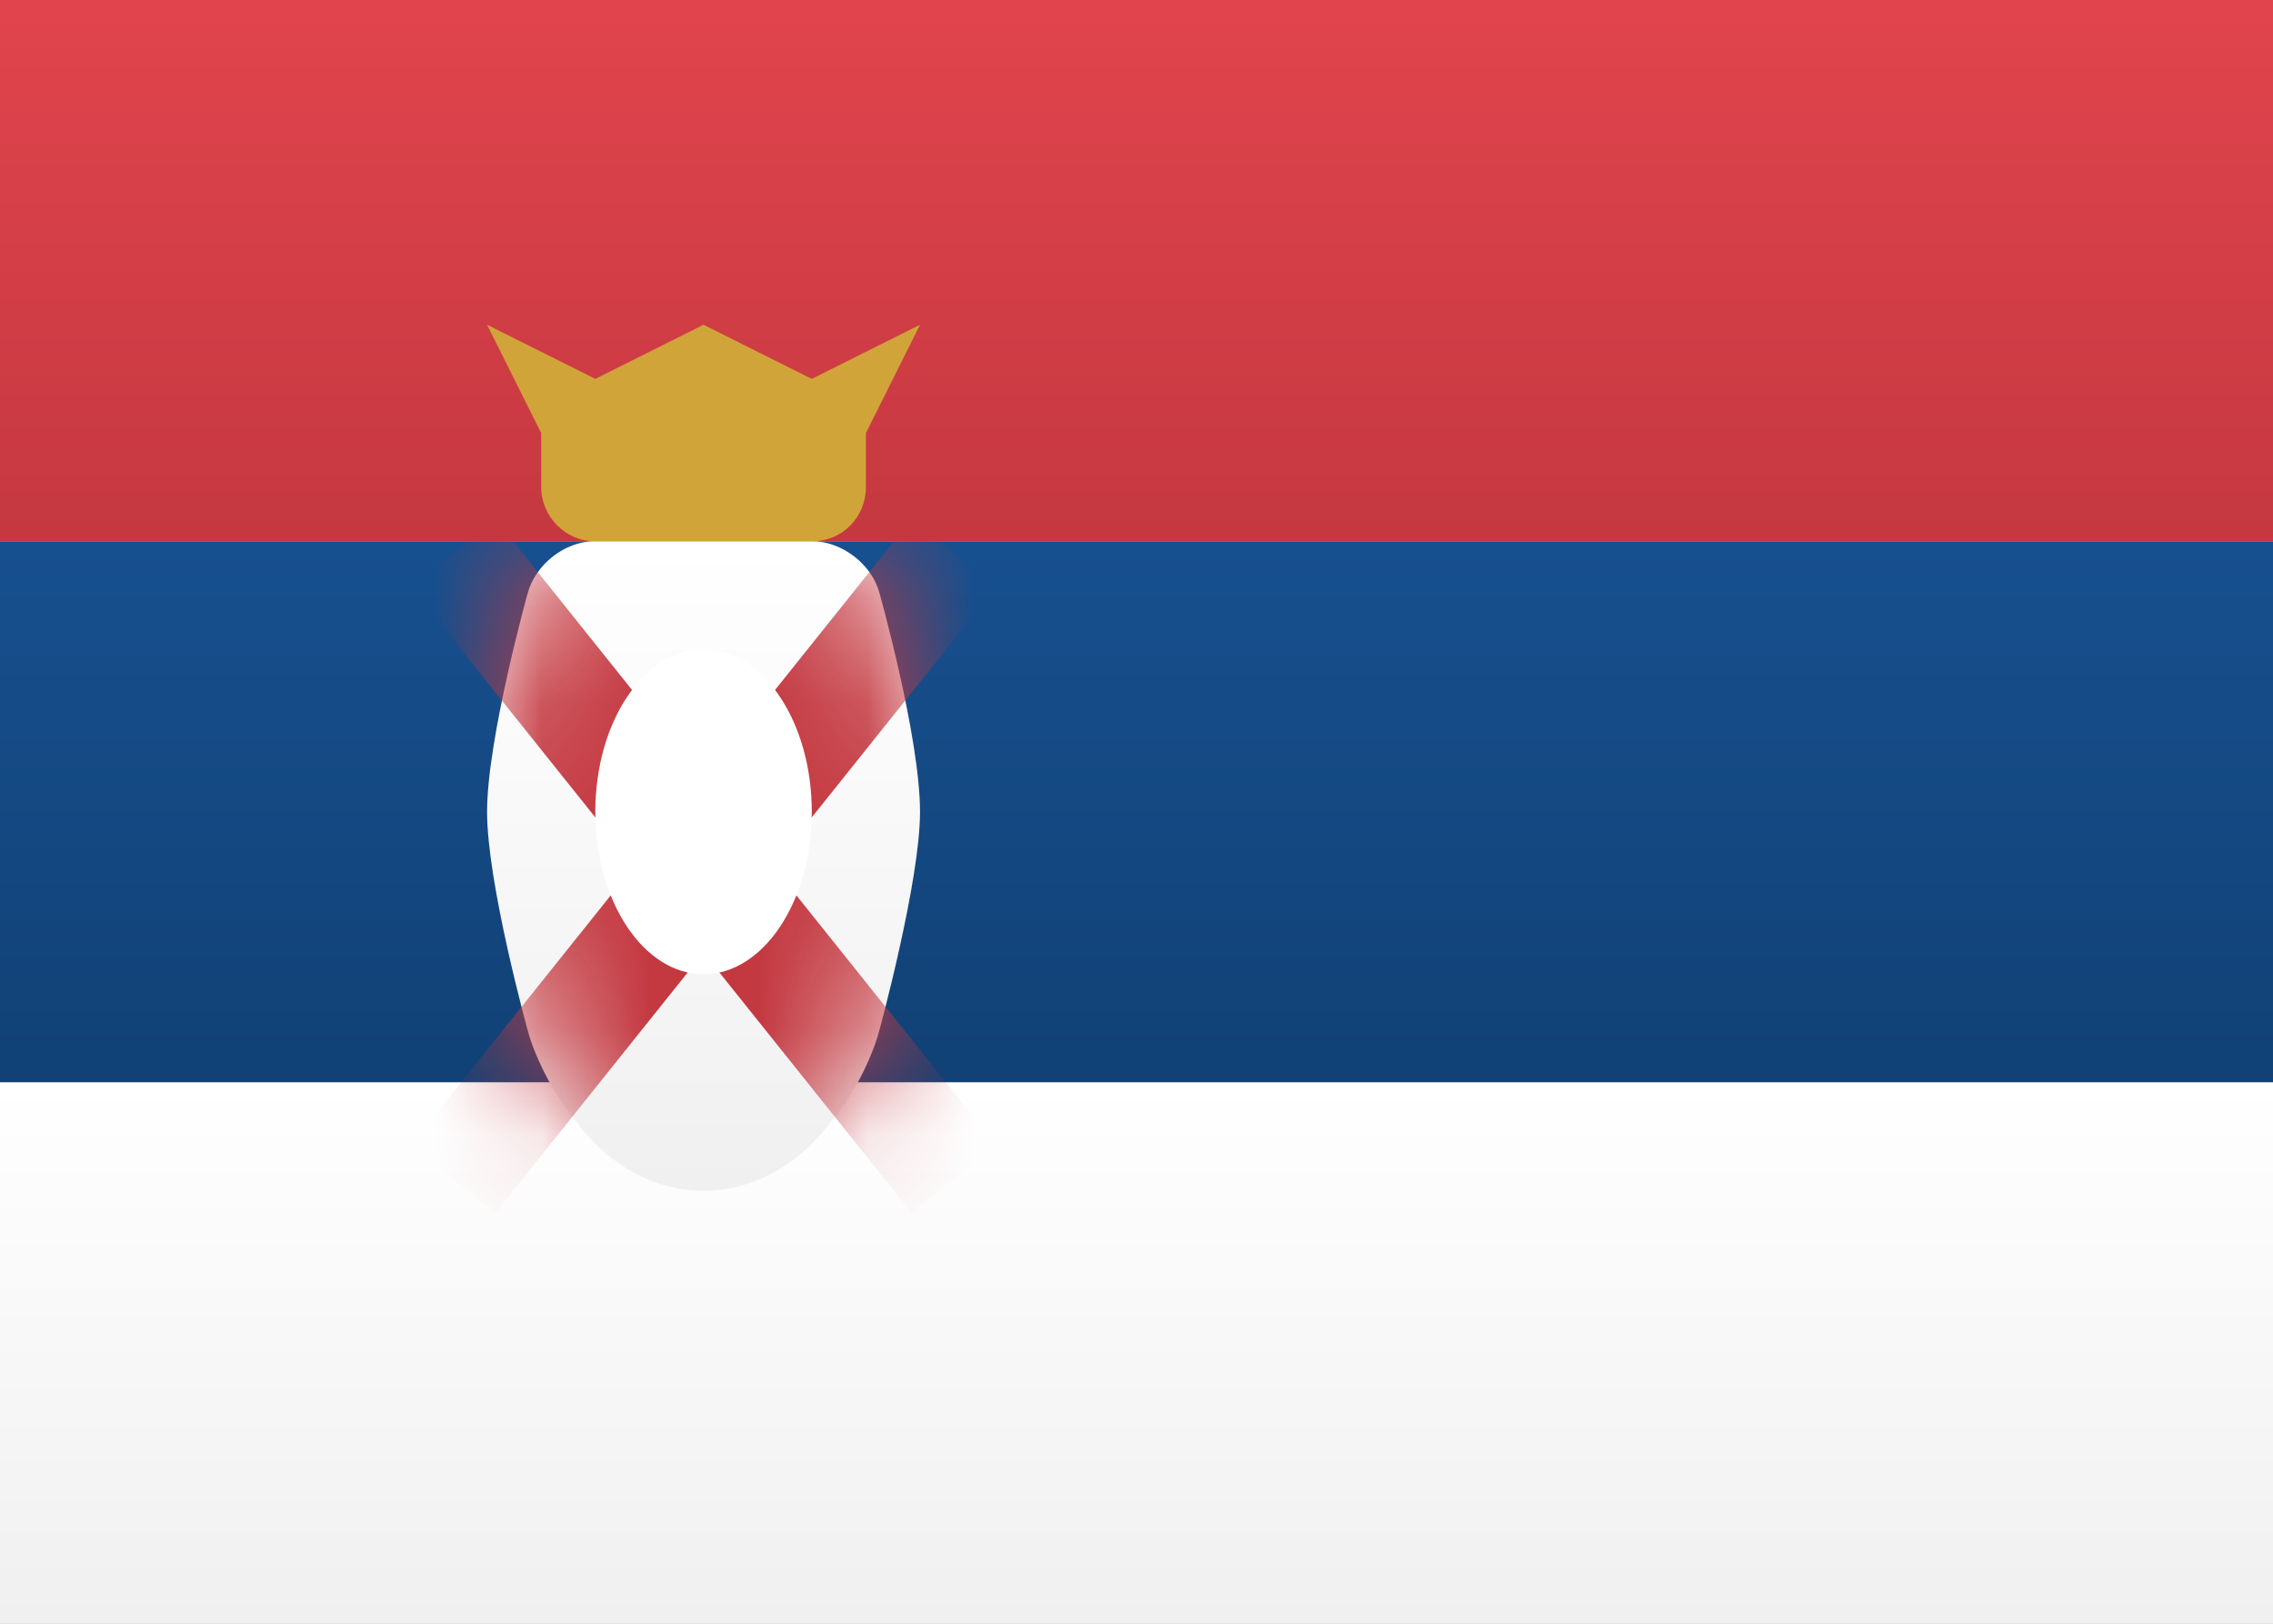
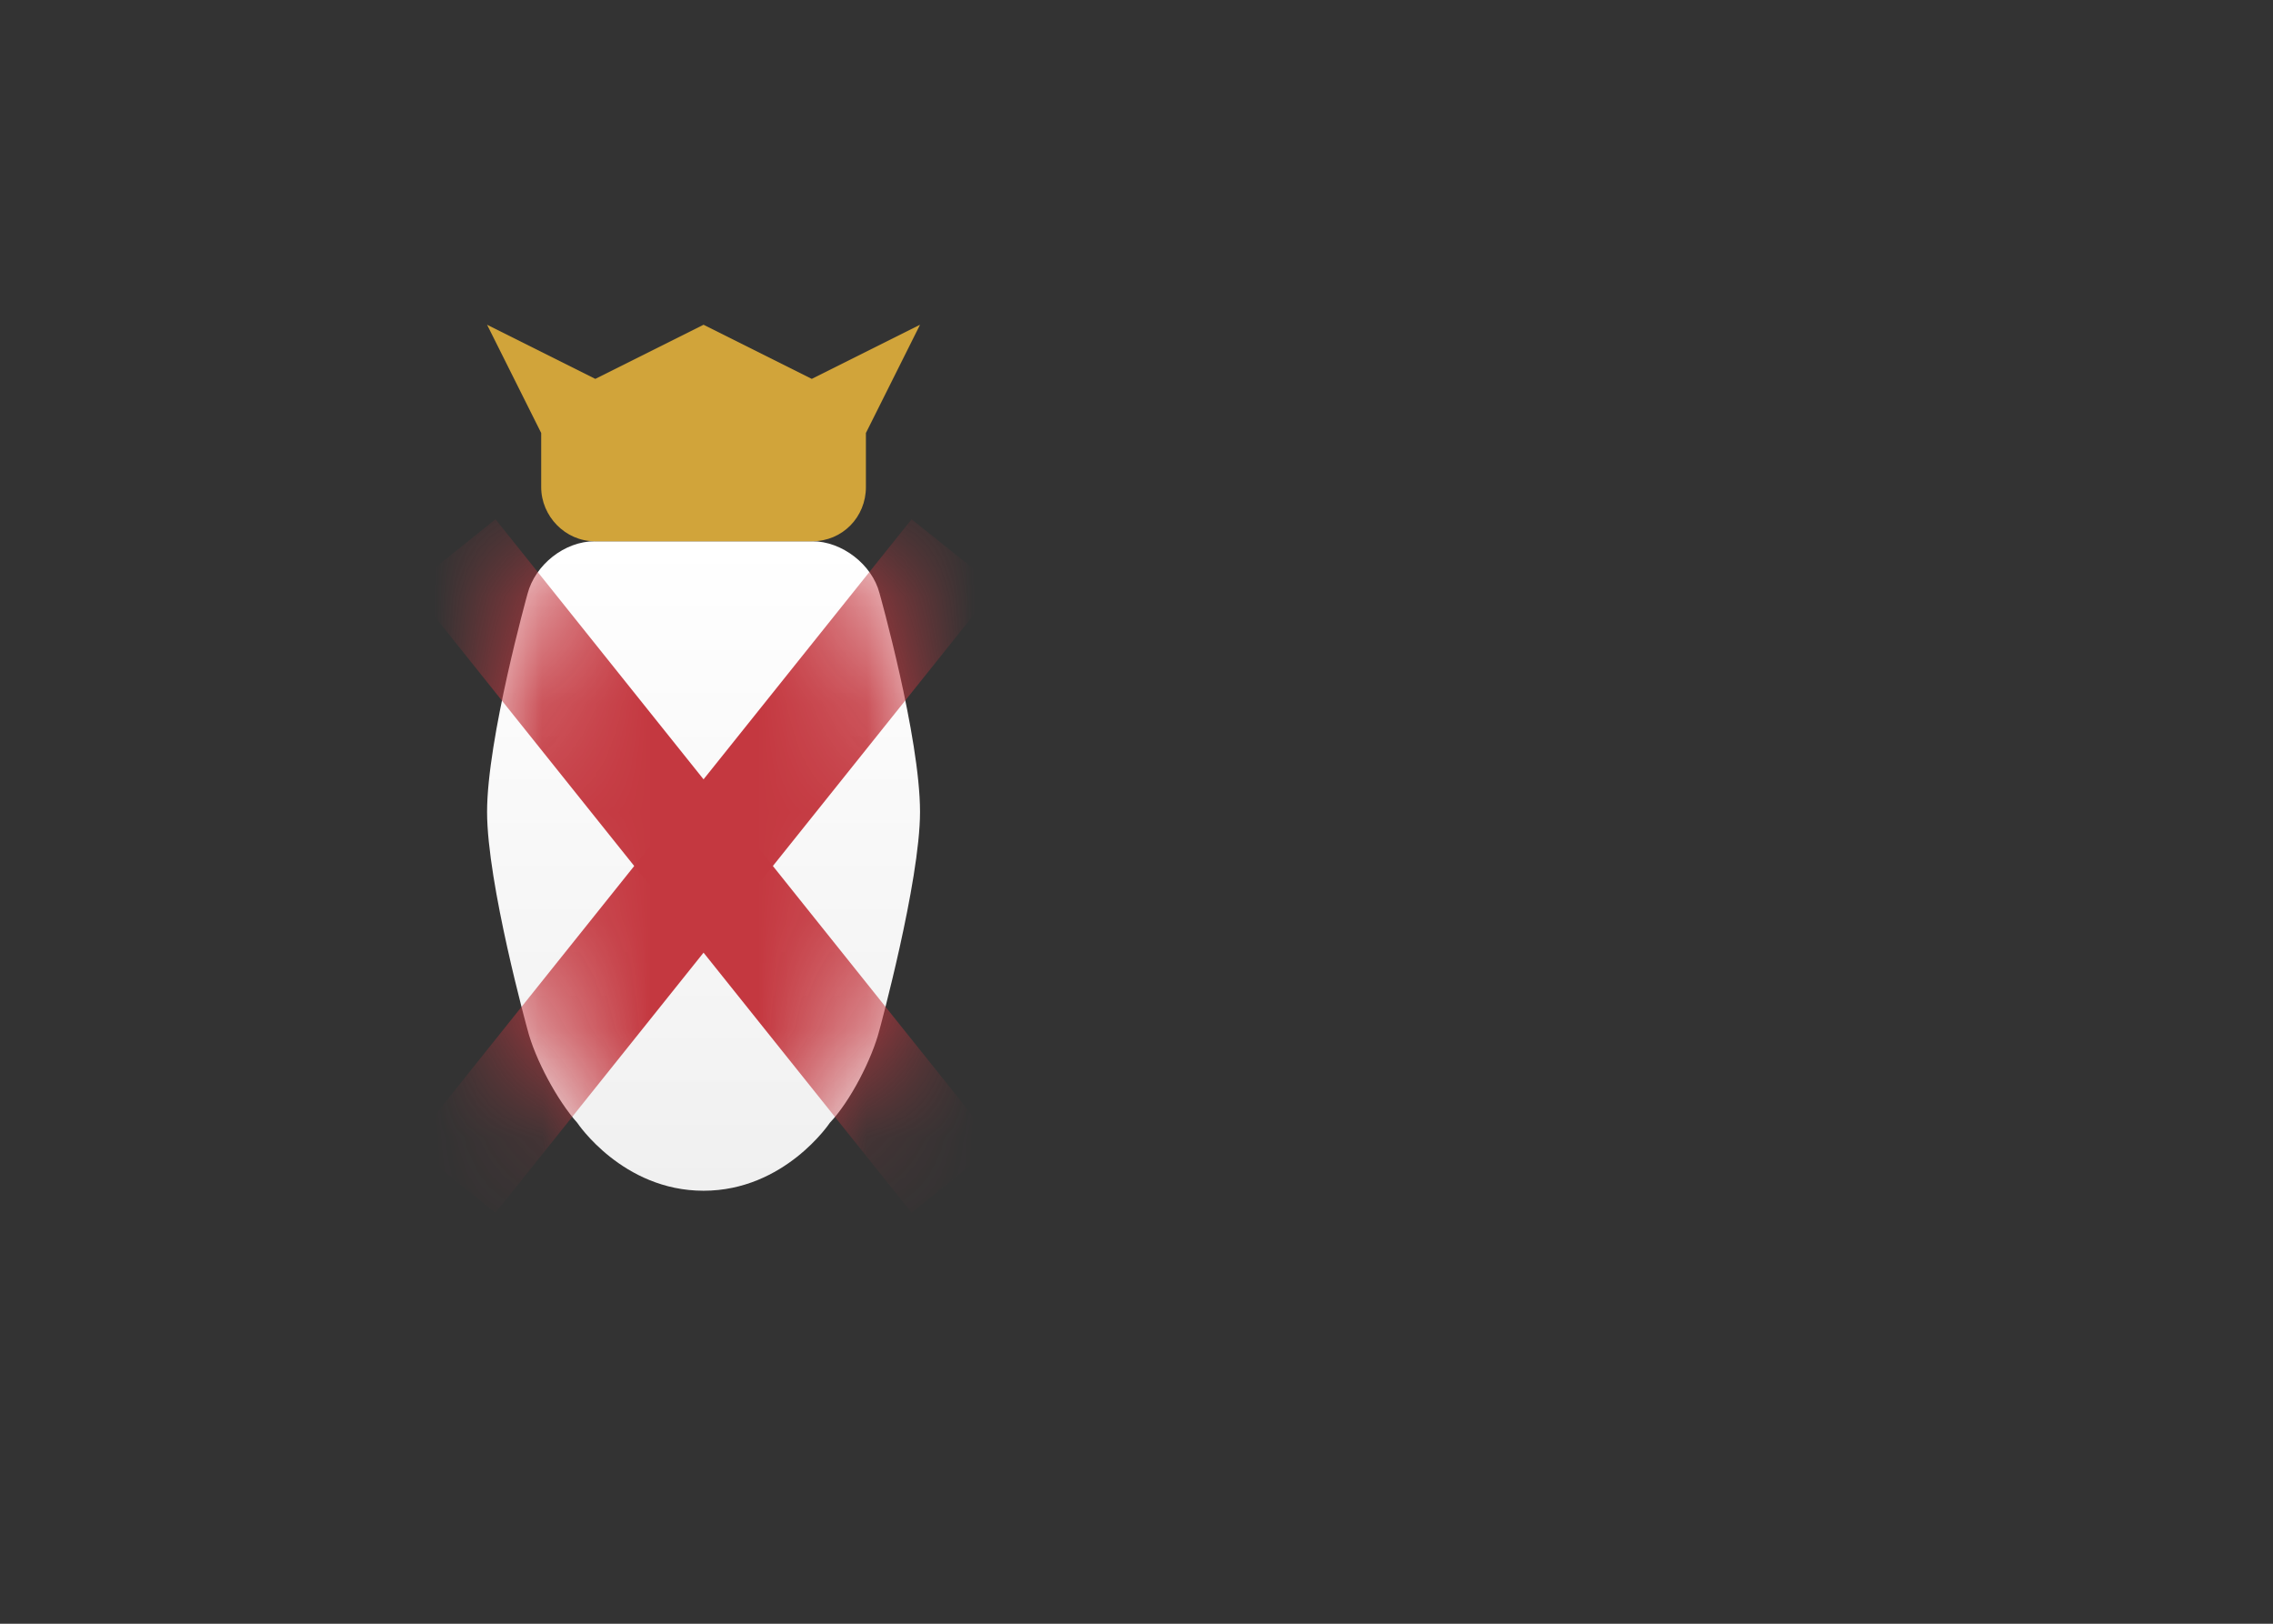
<svg xmlns="http://www.w3.org/2000/svg" xmlns:xlink="http://www.w3.org/1999/xlink" width="21px" height="15px" viewBox="0 0 21 15" version="1.1">
  <rect x="0" y="0" width="21" height="15" fill="#333333" stroke="none" />
  <title>RS</title>
  <defs>
    <linearGradient x1="50%" y1="0%" x2="50%" y2="100%" id="linearGradient-1">
      <stop stop-color="#FFFFFF" offset="0%" />
      <stop stop-color="#F0F0F0" offset="100%" />
    </linearGradient>
    <linearGradient x1="50%" y1="0%" x2="50%" y2="100%" id="linearGradient-2">
      <stop stop-color="#17508F" offset="0%" />
      <stop stop-color="#114175" offset="100%" />
    </linearGradient>
    <linearGradient x1="50%" y1="0%" x2="50%" y2="100%" id="linearGradient-3">
      <stop stop-color="#E1444D" offset="0%" />
      <stop stop-color="#C53840" offset="100%" />
    </linearGradient>
    <linearGradient x1="50%" y1="0%" x2="50%" y2="100%" id="linearGradient-4">
      <stop stop-color="#FFFFFF" offset="0%" />
      <stop stop-color="#F0F0F0" offset="100%" />
    </linearGradient>
    <linearGradient x1="50%" y1="0%" x2="50%" y2="100%" id="linearGradient-5">
      <stop stop-color="#FFFFFF" offset="0%" />
      <stop stop-color="#F0F0F0" offset="100%" />
    </linearGradient>
    <path d="M0,2.5 C0,1.826 0.374,0.485 0.374,0.485 C0.444,0.217 0.716,0 0.995,0 L3.005,0 C3.278,0 3.557,0.214 3.626,0.481 C3.626,0.481 4,1.81 4,2.5 C4,3.145 3.624,4.519 3.624,4.519 C3.555,4.785 3.355,5.174 3.167,5.372 C3.167,5.372 2.75,6 2,6 C1.25,6 0.833,5.372 0.833,5.372 C0.649,5.167 0.443,4.783 0.374,4.513 C0.374,4.513 0,3.161 0,2.5 Z" id="path-6" />
-     <path d="M0,2.5 C0,1.826 0.374,0.485 0.374,0.485 C0.444,0.217 0.716,0 0.995,0 L3.005,0 C3.278,0 3.557,0.214 3.626,0.481 C3.626,0.481 4,1.81 4,2.5 C4,3.145 3.624,4.519 3.624,4.519 C3.555,4.785 3.355,5.174 3.167,5.372 C3.167,5.372 2.75,6 2,6 C1.25,6 0.833,5.372 0.833,5.372 C0.649,5.167 0.443,4.783 0.374,4.513 C0.374,4.513 0,3.161 0,2.5 Z" id="path-8" />
+     <path d="M0,2.5 C0,1.826 0.374,0.485 0.374,0.485 C0.444,0.217 0.716,0 0.995,0 L3.005,0 C3.278,0 3.557,0.214 3.626,0.481 C3.626,0.481 4,1.81 4,2.5 C4,3.145 3.624,4.519 3.624,4.519 C3.555,4.785 3.355,5.174 3.167,5.372 C3.167,5.372 2.75,6 2,6 C1.25,6 0.833,5.372 0.833,5.372 C0.649,5.167 0.443,4.783 0.374,4.513 C0.374,4.513 0,3.161 0,2.5 " id="path-8" />
  </defs>
  <g id="recherche" stroke="none" stroke-width="1" fill="none" fill-rule="evenodd">
    <g id="1440-page-virementsinternationaux-1" transform="translate(-762, -1711)">
      <g id="Group-6" transform="translate(110, 1510)">
        <g id="RS" transform="translate(652, 201)">
-           <rect id="FlagBackground" fill="url(#linearGradient-1)" fill-rule="nonzero" x="0" y="0" width="21" height="15" />
-           <rect id="Rectangle-2" fill="url(#linearGradient-2)" fill-rule="nonzero" x="0" y="5" width="21" height="5" />
-           <rect id="Rectangle-2" fill="url(#linearGradient-3)" fill-rule="nonzero" x="0" y="0" width="21" height="5" />
-           <rect id="Rectangle-2" fill="url(#linearGradient-4)" fill-rule="nonzero" x="0" y="10" width="21" height="5" />
          <g id="Rectangle-1668" transform="translate(4.5, 5)">
            <g id="Mask" fill="url(#linearGradient-5)" fill-rule="nonzero">
              <path d="M0,2.5 C0,1.826 0.374,0.485 0.374,0.485 C0.444,0.217 0.716,0 0.995,0 L3.005,0 C3.278,0 3.557,0.214 3.626,0.481 C3.626,0.481 4,1.81 4,2.5 C4,3.145 3.624,4.519 3.624,4.519 C3.555,4.785 3.355,5.174 3.167,5.372 C3.167,5.372 2.75,6 2,6 C1.25,6 0.833,5.372 0.833,5.372 C0.649,5.167 0.443,4.783 0.374,4.513 C0.374,4.513 0,3.161 0,2.5 Z" id="path-4" />
            </g>
            <g id="Line-Clipped">
              <mask id="mask-7" fill="white">
                <use xlink:href="#path-6" />
              </mask>
              <g id="path-4" />
              <polygon id="Line" fill="#C43840" fill-rule="nonzero" mask="url(#mask-7)" points="3.922 -0.203 -0.703 5.578 0.078 6.203 4.703 0.422" />
            </g>
            <g id="Line-Clipped">
              <mask id="mask-9" fill="white">
                <use xlink:href="#path-8" />
              </mask>
              <g id="path-4" />
              <polygon id="Line" fill="#C43840" fill-rule="nonzero" mask="url(#mask-9)" points="-0.703 0.422 3.922 6.203 4.703 5.578 0.078 -0.203" />
            </g>
          </g>
-           <ellipse id="Oval-214" fill="#FFFFFF" fill-rule="nonzero" cx="6.5" cy="7.5" rx="1" ry="1.5" />
          <path d="M5,4 L4.5,3 L5.5,3.5 L6.5,3 L7.5,3.5 L8.5,3 L8,4 L8,4.5 C8,4.776 7.784,5 7.505,5 L5.495,5 C5.222,5 5,4.768 5,4.5 L5,4 Z" id="Rectangle-1669" fill="#D1A43A" fill-rule="nonzero" />
        </g>
      </g>
    </g>
  </g>
</svg>